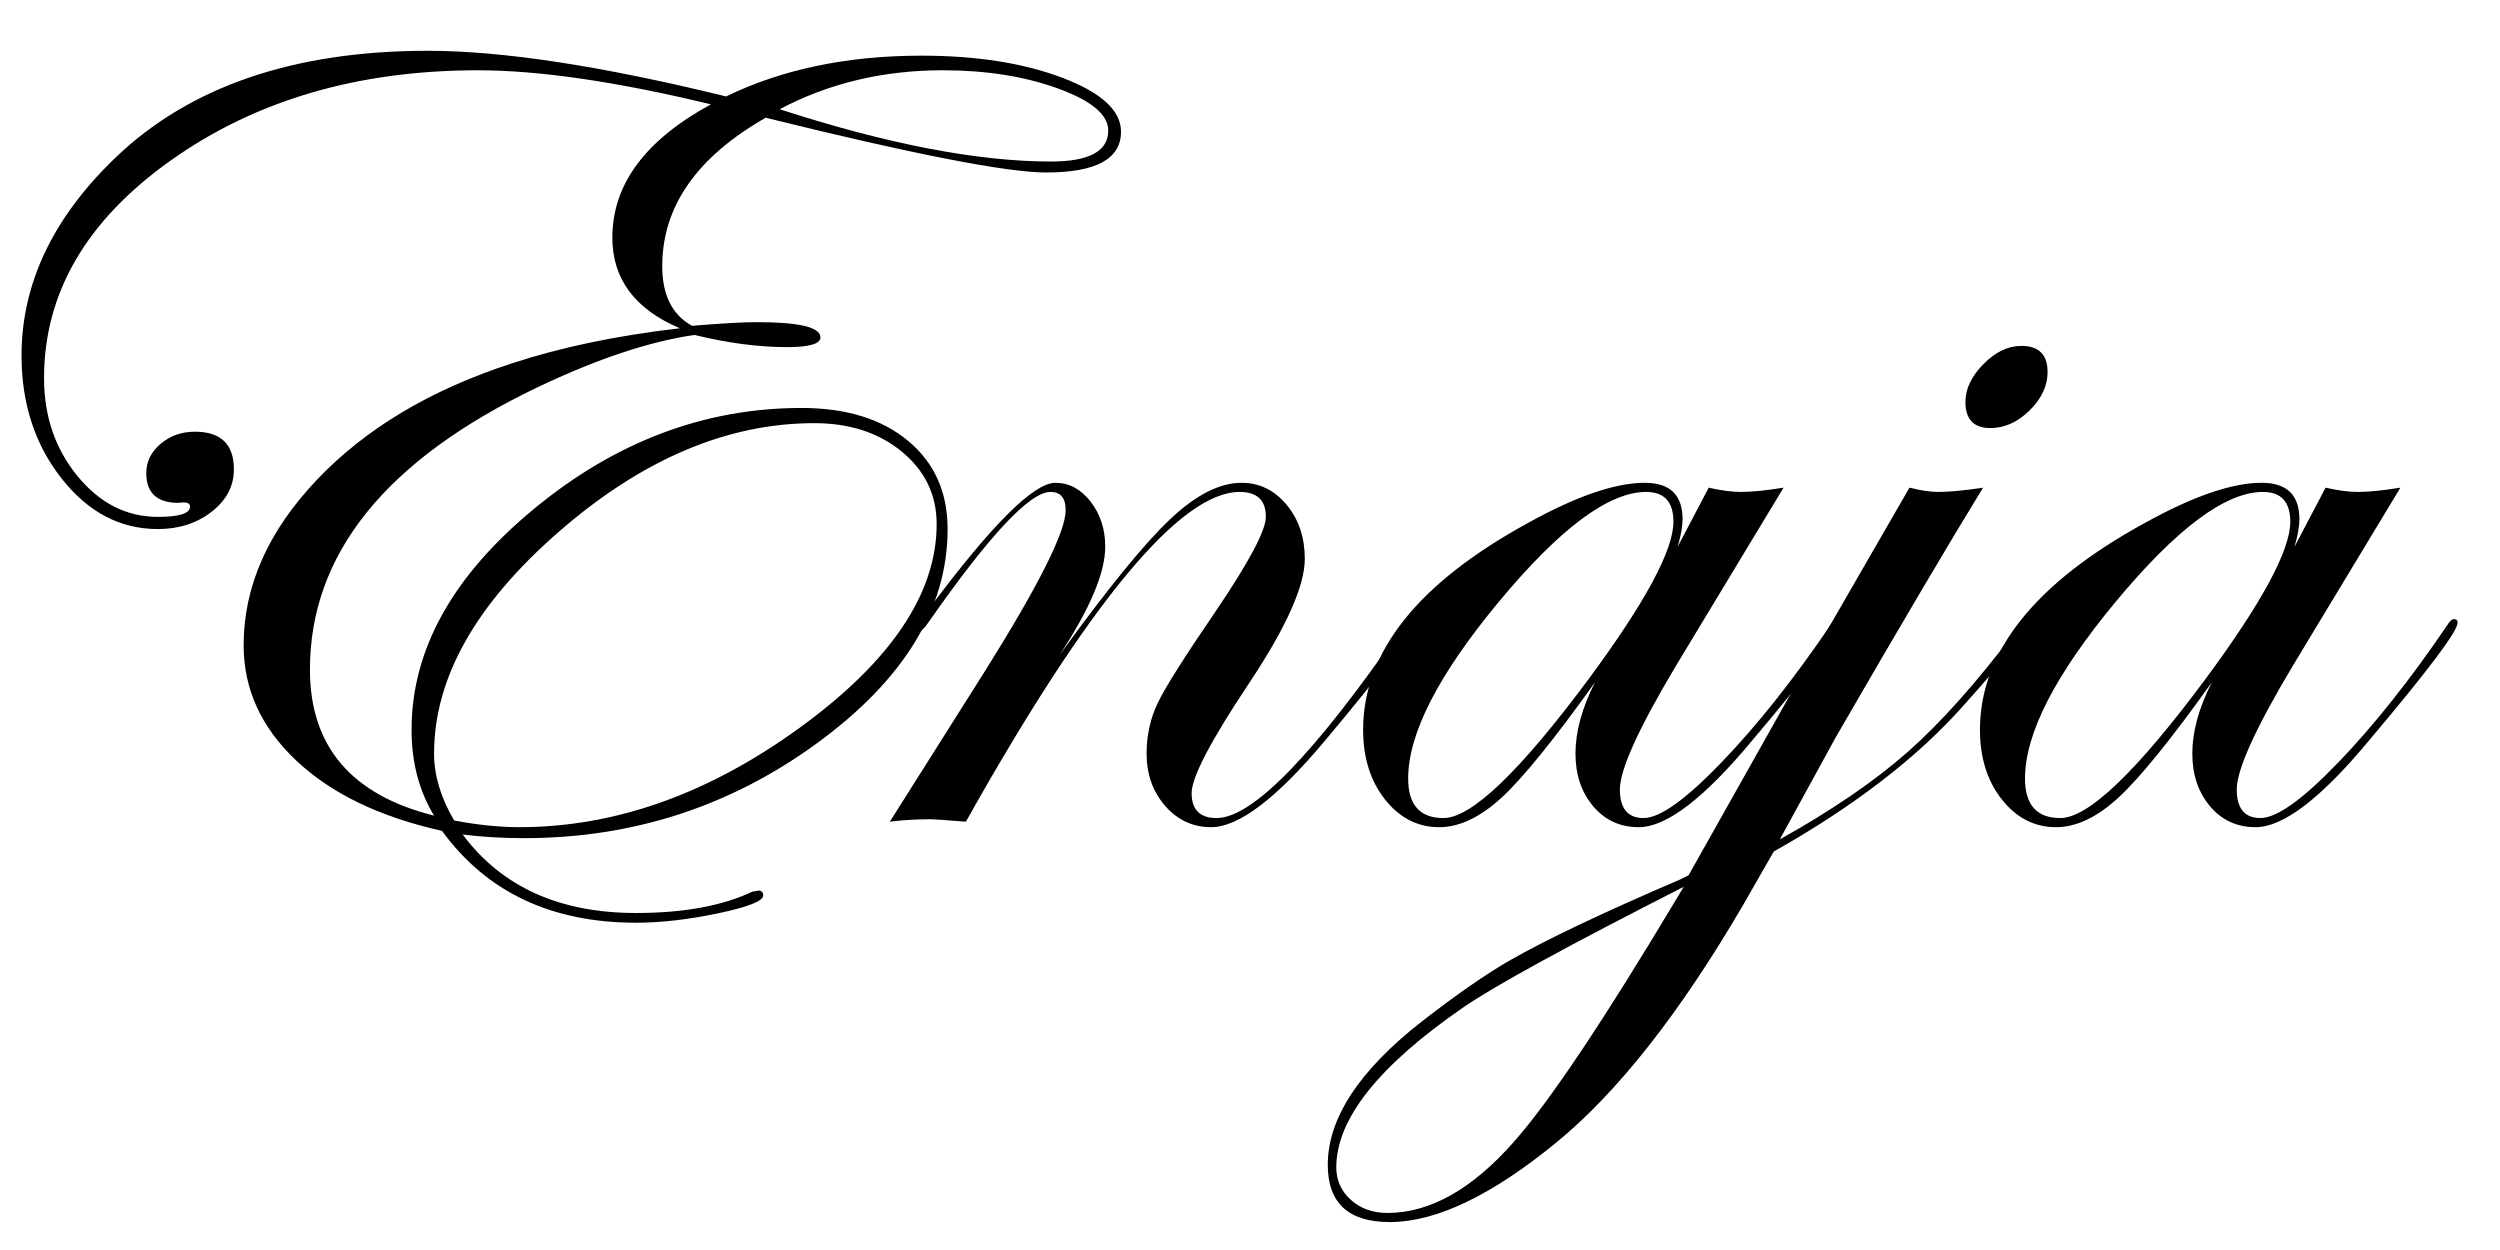
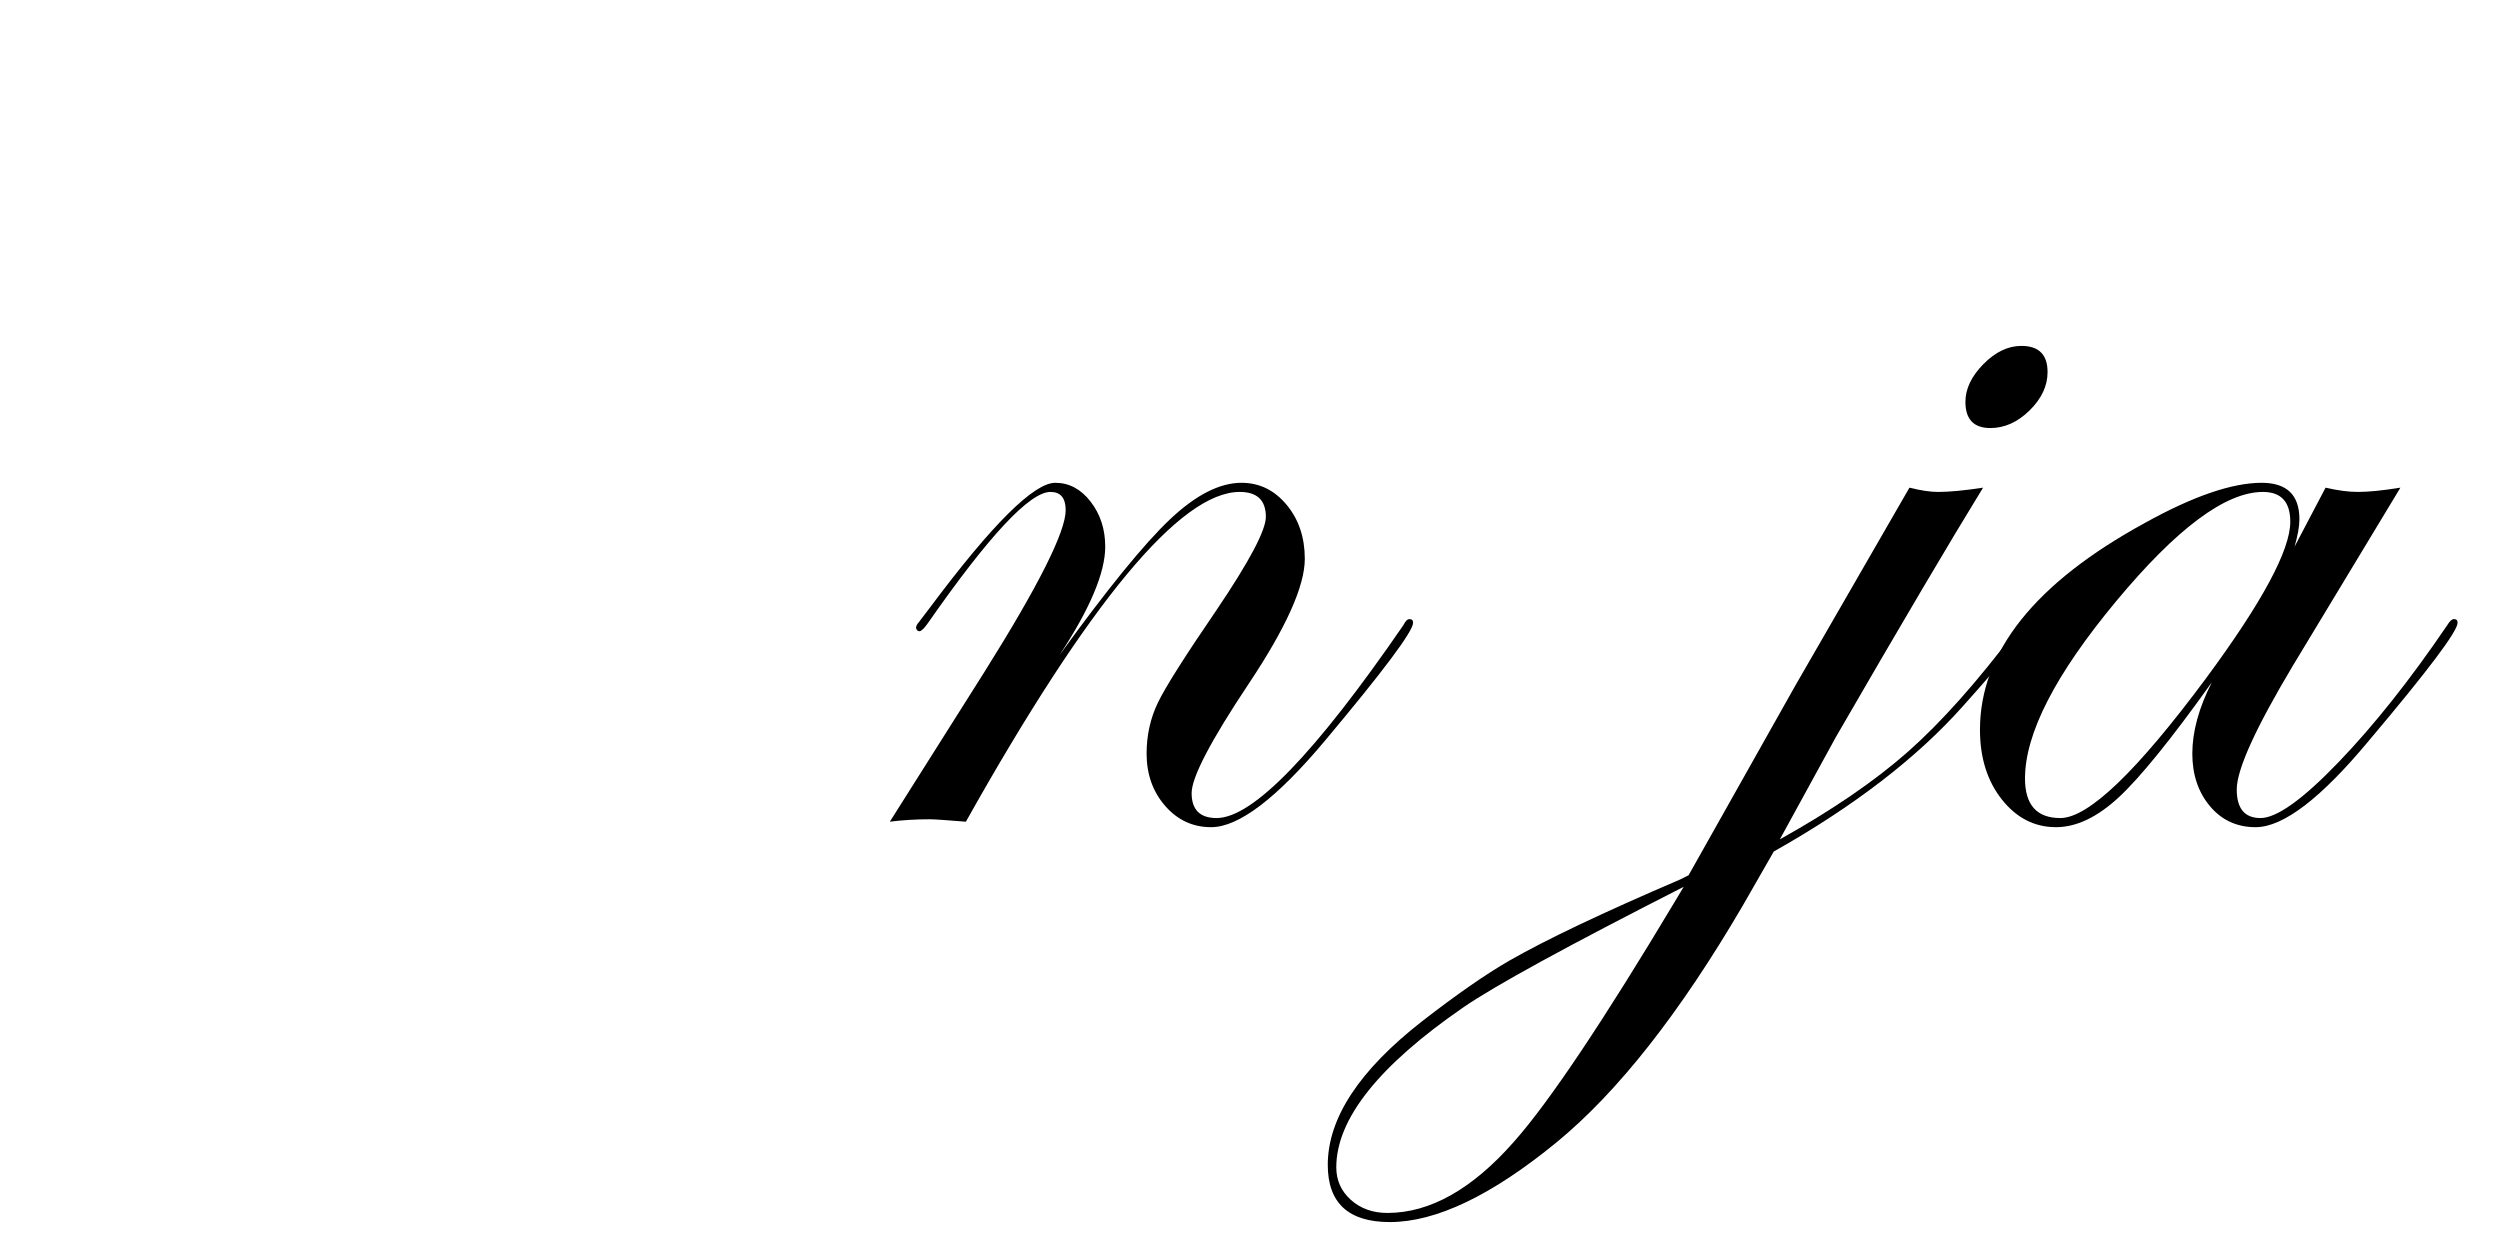
<svg xmlns="http://www.w3.org/2000/svg" version="1.1" id="Layer_1" x="0px" y="0px" width="850.39px" height="425.2px" viewBox="0 0 850.39 425.2" enable-background="new 0 0 850.39 425.2" xml:space="preserve">
  <g>
-     <path d="M355.862,58.674c-13.386,0-45.188-6.211-95.41-18.628c-23.456,13.386-35.187,30.22-35.187,50.5   c0,9.798,3.377,16.56,10.14,20.281c9.798-0.824,17.182-1.243,22.144-1.243c14.355,0,21.53,1.73,21.53,5.179   c0,2.205-3.796,3.308-11.383,3.308c-9.659,0-20.147-1.376-31.461-4.138c-15.318,2.211-33.115,8.143-53.396,17.803   c-51.608,24.697-77.409,56.703-77.409,96.03c0,26.079,14.076,42.634,42.223,49.677c-5.108-8.419-7.656-18.147-7.656-29.186   c0-27.185,13.867-52.226,41.601-75.129c27.734-22.905,58.086-34.358,91.062-34.358c15.179,0,27.252,3.728,36.221,11.174   c8.967,7.453,13.454,17.455,13.454,30.016c0,26.904-14.766,51.156-44.294,72.749s-62.777,32.388-99.757,32.388   c-7.453,0-14.419-0.411-20.902-1.239c13.246,17.794,32.907,26.699,58.986,26.699c16.143,0,29.317-2.415,39.528-7.242l2.486-0.421   c0.829,0.279,1.241,0.832,1.241,1.66c0,1.928-5.108,3.967-15.318,6.103c-10.21,2.143-19.52,3.209-27.937,3.209   c-28.837,0-50.849-10.419-66.022-31.251c-21.111-4.689-37.636-12.661-49.571-23.902c-11.934-11.251-17.901-24.323-17.901-39.223   c0-20.009,8.277-38.741,24.833-56.195c16.56-17.453,38.635-30.665,66.229-39.632c16.701-5.521,35.81-9.52,57.332-12.004   c-15.312-6.485-22.974-16.764-22.974-30.84c0-18.076,11.18-33.184,33.532-45.328c-32.012-7.727-58.434-11.586-79.273-11.586   c-40.84,0-75.645,10.209-104.411,30.63c-28.774,20.42-43.157,45.119-43.157,74.096c0,12.966,3.796,24.077,11.383,33.318   c7.592,9.247,16.699,13.867,27.321,13.867c7.315,0,10.972-1.172,10.972-3.517c0-1.243-1.312-1.654-3.936-1.243   c-7.313,0-10.965-3.379-10.965-10.14c0-3.861,1.621-7.175,4.858-9.933c3.245-2.763,7.146-4.138,11.697-4.138   c8.828,0,13.245,4.272,13.245,12.828c0,5.659-2.52,10.454-7.551,14.384c-5.039,3.936-11.145,5.903-18.32,5.903   c-12.834,0-23.763-5.764-32.801-17.286c-9.038-11.522-13.56-25.425-13.56-41.707c0-24.419,10.622-46.842,31.873-67.263   c25.25-24.28,60.711-36.43,106.38-36.43c25.39,0,59.195,5.179,101.417,15.528c19.04-9.247,41.19-13.868,66.439-13.868   c18.76,0,34.77,2.52,48.015,7.553c13.247,5.038,19.87,11.145,19.87,18.318C381.321,54.052,372.834,58.674,355.862,58.674z    M306.813,153.671c-7.866-6.485-17.803-9.729-29.807-9.729c-29.667,0-58.637,12.317-86.923,36.945   c-28.291,24.63-42.431,49.775-42.431,75.444c0,7.445,2.275,15.037,6.831,22.765c8,1.514,15.383,2.274,22.146,2.274   c32.563,0,64.366-11.276,95.409-33.84c31.048-22.557,46.571-45.636,46.571-69.231C318.608,168.369,314.679,160.155,306.813,153.671   z M359.896,30.108c-11.382-4.138-24.455-6.204-39.216-6.204c-20.287,0-38.774,4.411-55.468,13.246   c36.563,11.865,67.333,17.797,92.304,17.797c12.973,0,19.457-3.517,19.457-10.552C376.974,39.013,371.285,34.253,359.896,30.108z" />
-   </g>
+     </g>
  <g>
    <path d="M450.667,251.983c-16.42,19.589-29.323,29.388-38.703,29.388c-6.212,0-11.418-2.415-15.627-7.242   c-4.208-4.831-6.314-10.763-6.314-17.797c0-6.212,1.276-11.971,3.83-17.289c2.555-5.31,9.213-15.828,19.974-31.558   c11.174-16.562,16.765-27.113,16.765-31.67c0-5.653-2.967-8.481-8.899-8.481c-20.149,0-51.191,37.388-93.14,112.175   c-6.757-0.553-10.832-0.826-12.207-0.826c-4.829,0-9.386,0.273-13.664,0.826l32.291-51.123   c18.348-29.248,27.525-47.533,27.525-54.846c0-4.138-1.725-6.206-5.173-6.206c-7.04,0-20.907,14.831-41.601,44.498   c-1.243,1.795-2.211,2.759-2.897,2.897c-0.69,0-1.107-0.417-1.241-1.243c0.134-0.69,0.411-1.243,0.824-1.654l3.936-5.177   c21.111-28.287,35.32-42.425,42.634-42.425c4.691,0,8.69,2.136,12.004,6.414c3.309,4.277,4.969,9.379,4.969,15.317   c0,8.83-5.177,21.111-15.527,36.837c16.282-22.488,28.808-37.875,37.567-46.152c8.765-8.277,16.869-12.416,24.321-12.416   c6.072,0,11.174,2.484,15.313,7.447c4.14,4.969,6.211,11.109,6.211,18.423c0,9.242-6.35,23.387-19.04,42.427   c-12.972,19.457-19.457,31.874-19.457,37.254c0,5.659,2.828,8.485,8.487,8.485c12.276,0,33.456-21.866,63.538-65.608   c0.69-1.378,1.381-2.068,2.071-2.068c0.822,0,1.243,0.414,1.243,1.243C480.679,214.729,470.671,228.113,450.667,251.983z" />
-     <path d="M595.934,251.983c-16.284,19.589-29.115,29.388-38.497,29.388c-6.35,0-11.521-2.38-15.525-7.14   c-4.002-4.76-6.003-10.728-6.003-17.899c0-7.455,2.213-15.529,6.623-24.217c-13.798,19.315-24.35,32.353-31.665,39.116   c-7.313,6.761-14.418,10.14-21.32,10.14c-7.313,0-13.448-3.141-18.417-9.414c-4.969-6.282-7.454-14.183-7.454-23.699   c0-26.494,18.696-49.95,56.091-70.371c16.422-9.107,29.667-13.657,39.736-13.657c8.557,0,12.835,4.139,12.835,12.416   c0,2.345-0.55,5.45-1.654,9.315l10.554-20.077c4.137,0.963,7.795,1.45,10.972,1.45c3.726,0,8.556-0.486,14.485-1.45l-36.631,60.639   c-12.696,21.252-19.046,35.259-19.046,42.014c0,6.49,2.694,9.729,8.074,9.729c5.521,0,14.351-6.309,26.491-18.934   c12.144-12.626,24.49-28.181,37.045-46.674c0.832-1.378,1.593-2.068,2.277-2.068c0.828,0,1.24,0.414,1.24,1.243   C626.145,214.729,616.075,228.113,595.934,251.983z M559.917,167.334c-12.696,0-29.356,12.417-49.985,37.254   c-20.624,24.833-30.937,44.909-30.937,60.229c0,8.968,3.999,13.448,12.003,13.448c9.52,0,26.009-15.799,49.468-47.394   c19.178-25.942,28.765-43.739,28.765-53.396C569.23,170.713,566.128,167.334,559.917,167.334z" />
    <path d="M667.723,240.184c-15.728,17.661-37.188,34.153-64.364,49.465l-10.56,18.423c-21.385,36.563-42.496,63.397-63.334,80.51   c-22.075,18.076-40.979,27.114-56.711,27.114c-14.071,0-21.105-6.484-21.105-19.457c0-15.863,10.692-32.147,32.077-48.845   c11.729-9.103,21.663-16.005,29.806-20.694c12.555-7.175,31.873-16.352,57.947-27.525l2.903-1.451l36.22-64.368   c10.072-17.523,23.038-40.016,38.907-67.47c3.861,0.963,7.104,1.45,9.729,1.45c3.861,0,8.968-0.486,15.312-1.45   c-11.033,17.935-27.734,46.221-50.085,84.856l-19.04,34.771c17.803-9.935,32.32-19.872,43.568-29.803   c11.244-9.938,23.42-23.594,36.527-40.979c1.654-2.762,3.106-4.14,4.35-4.14c0.411,0,0.689,0.273,0.822,0.826   C690.691,213.486,683.037,223.077,667.723,240.184z M497.803,342.634c-28.839,19.868-43.257,38.015-43.257,54.434   c0,4.419,1.654,8.104,4.963,11.077c3.314,2.964,7.454,4.445,12.423,4.445c14.485,0,28.836-8.068,43.045-24.217   c12.003-13.52,30.428-41.045,55.265-82.576l2.48-4.146C533.399,321.66,508.424,335.32,497.803,342.634z M690.386,139.6   c-4.069,4-8.521,6.003-13.352,6.003c-5.653,0-8.485-2.966-8.485-8.904c0-4.412,2.036-8.69,6.105-12.828   c4.069-4.139,8.383-6.211,12.938-6.211c5.932,0,8.899,2.966,8.899,8.898C696.491,131.249,694.452,135.596,690.386,139.6z" />
    <path d="M805.755,251.983c-16.28,19.589-29.114,29.388-38.493,29.388c-6.353,0-11.523-2.38-15.528-7.14   c-3.999-4.76-6.003-10.728-6.003-17.899c0-7.455,2.212-15.529,6.623-24.217c-13.796,19.315-24.35,32.353-31.663,39.116   c-7.313,6.761-14.418,10.14-21.319,10.14c-7.313,0-13.451-3.141-18.42-9.414c-4.969-6.282-7.451-14.183-7.451-23.699   c0-26.494,18.695-49.95,56.088-70.371c16.422-9.107,29.667-13.657,39.739-13.657c8.556,0,12.834,4.139,12.834,12.416   c0,2.345-0.552,5.45-1.654,9.315l10.552-20.077c4.14,0.963,7.795,1.45,10.971,1.45c3.726,0,8.557-0.486,14.488-1.45l-36.634,60.639   c-12.692,21.252-19.042,35.259-19.042,42.014c0,6.49,2.691,9.729,8.074,9.729c5.518,0,14.348-6.309,26.491-18.934   c12.144-12.626,24.489-28.181,37.045-46.674c0.828-1.378,1.59-2.068,2.274-2.068c0.831,0,1.242,0.414,1.242,1.243   C835.969,214.729,825.896,228.113,805.755,251.983z M769.738,167.334c-12.693,0-29.353,12.417-49.982,37.254   c-20.623,24.833-30.939,44.909-30.939,60.229c0,8.968,3.999,13.448,12.006,13.448c9.52,0,26.01-15.799,49.465-47.394   c19.178-25.942,28.769-43.739,28.769-53.396C779.056,170.713,775.95,167.334,769.738,167.334z" />
  </g>
</svg>